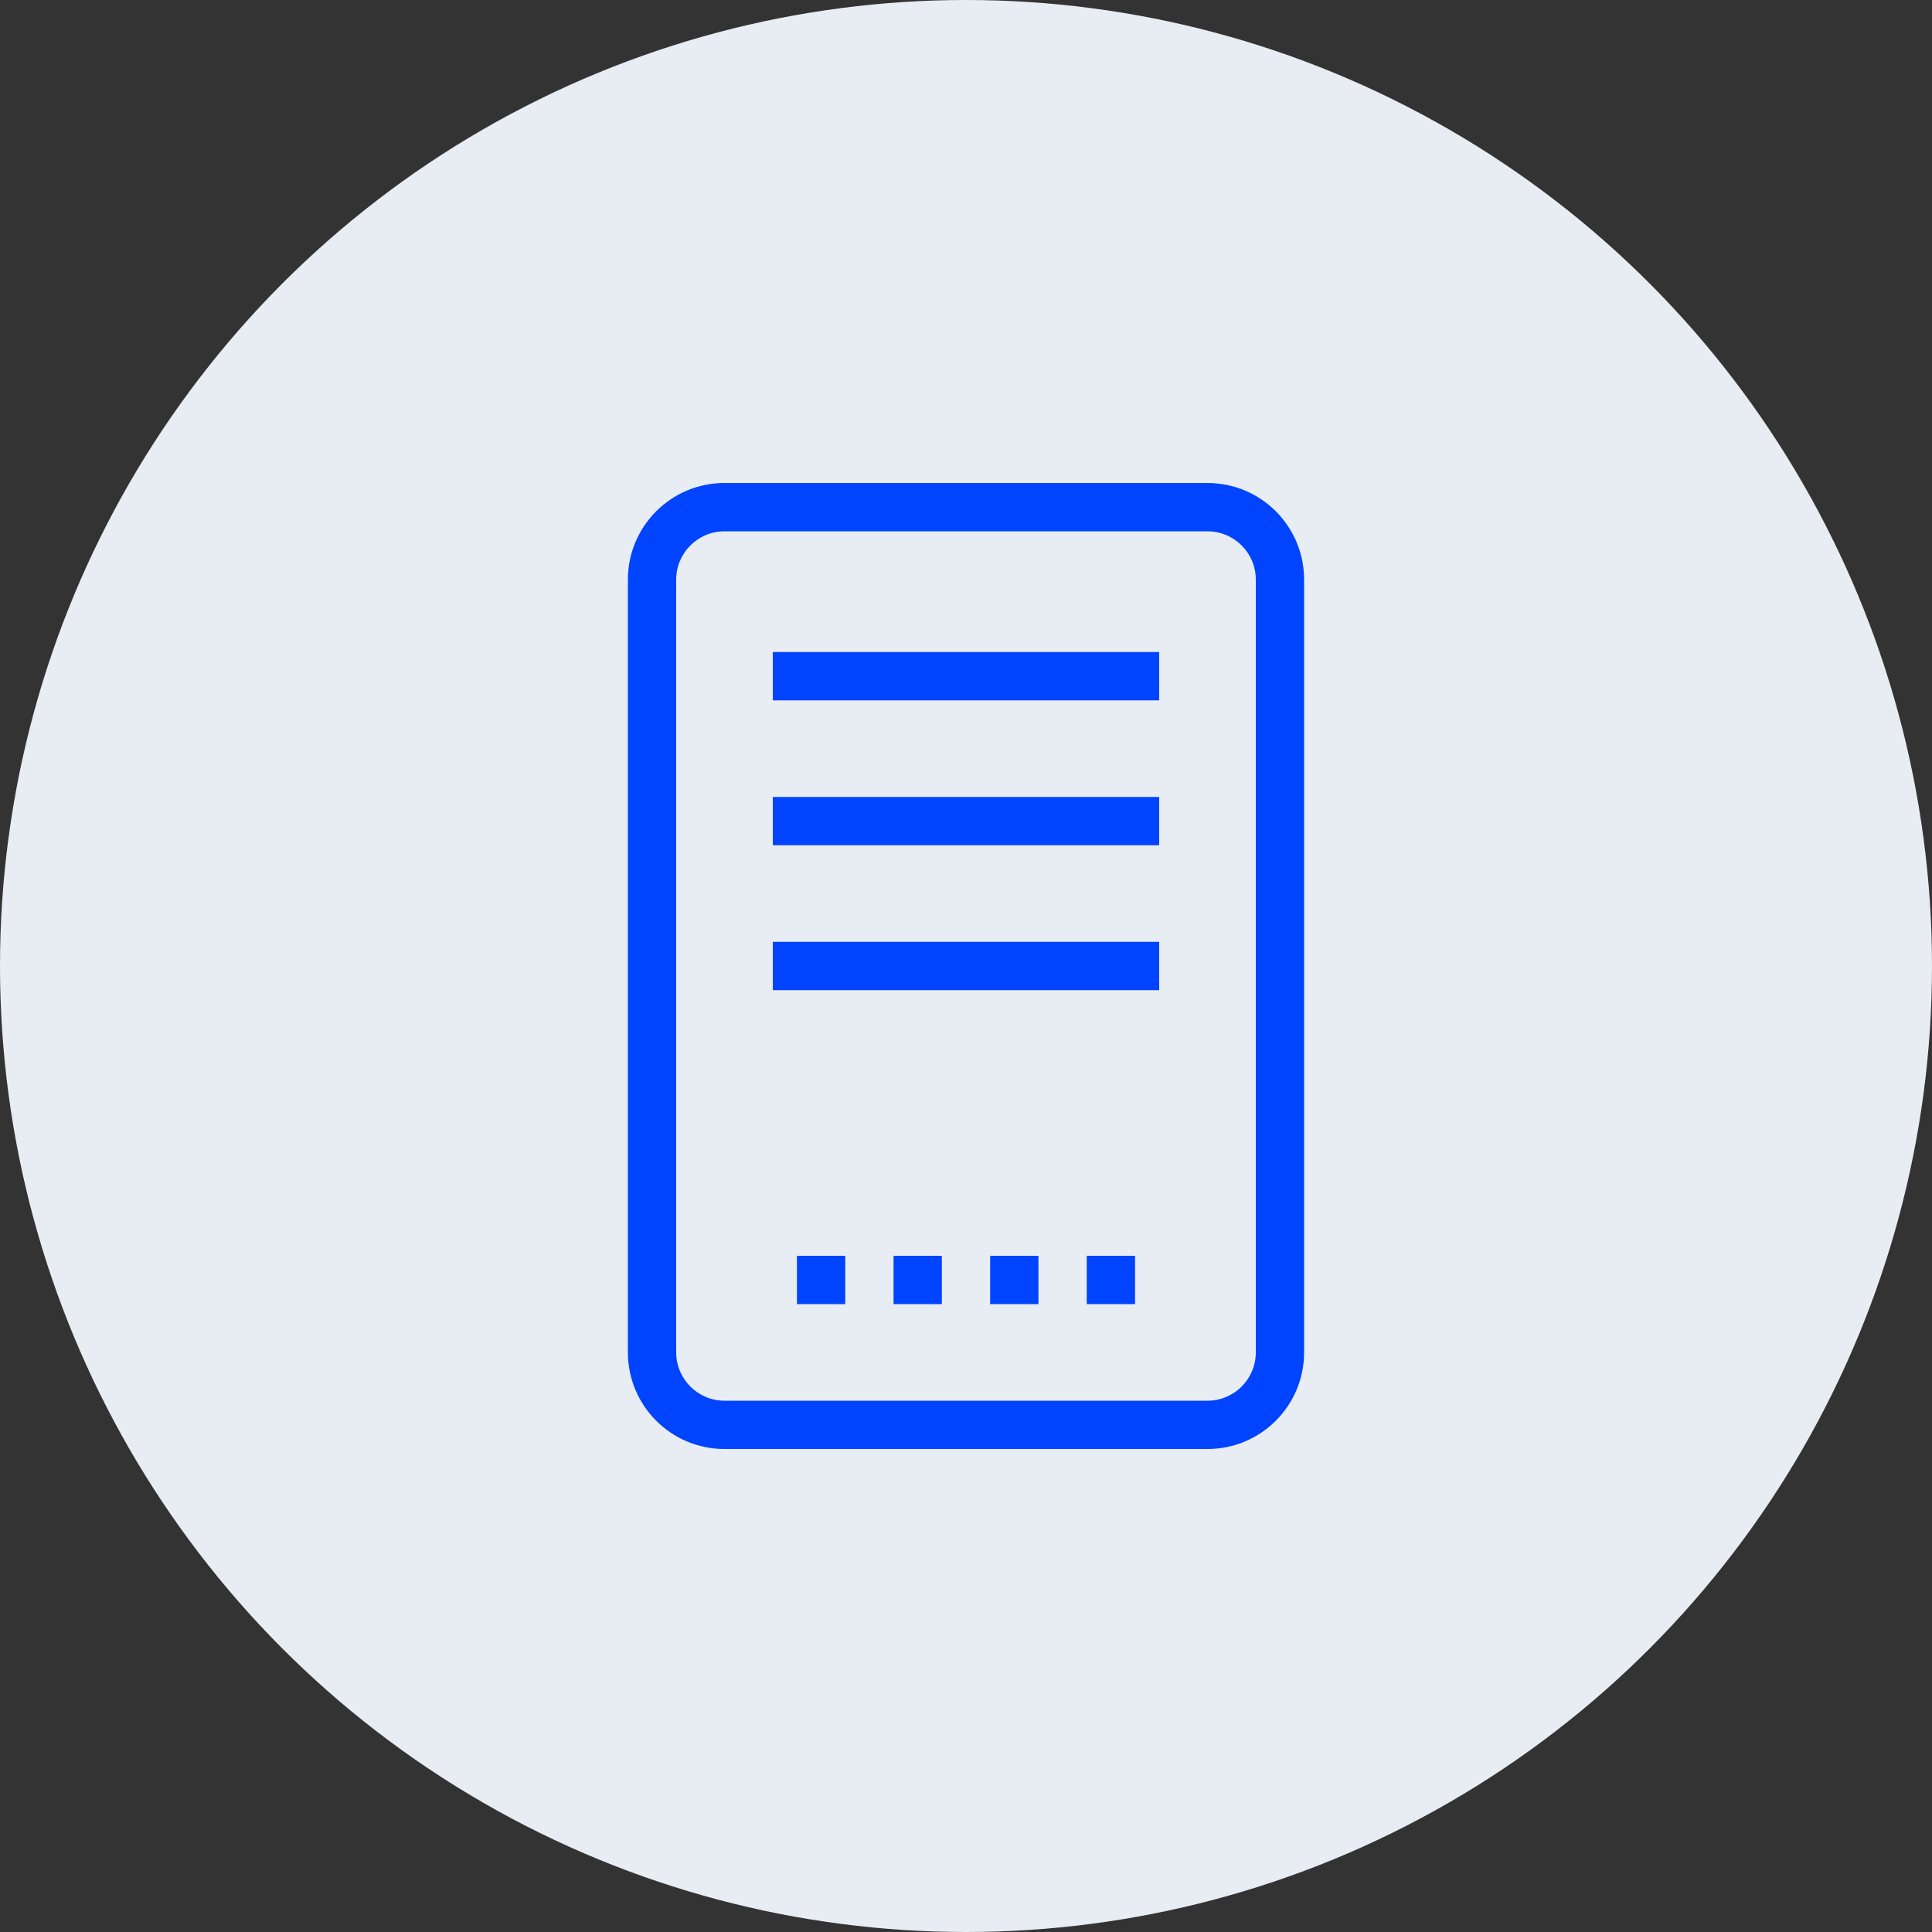
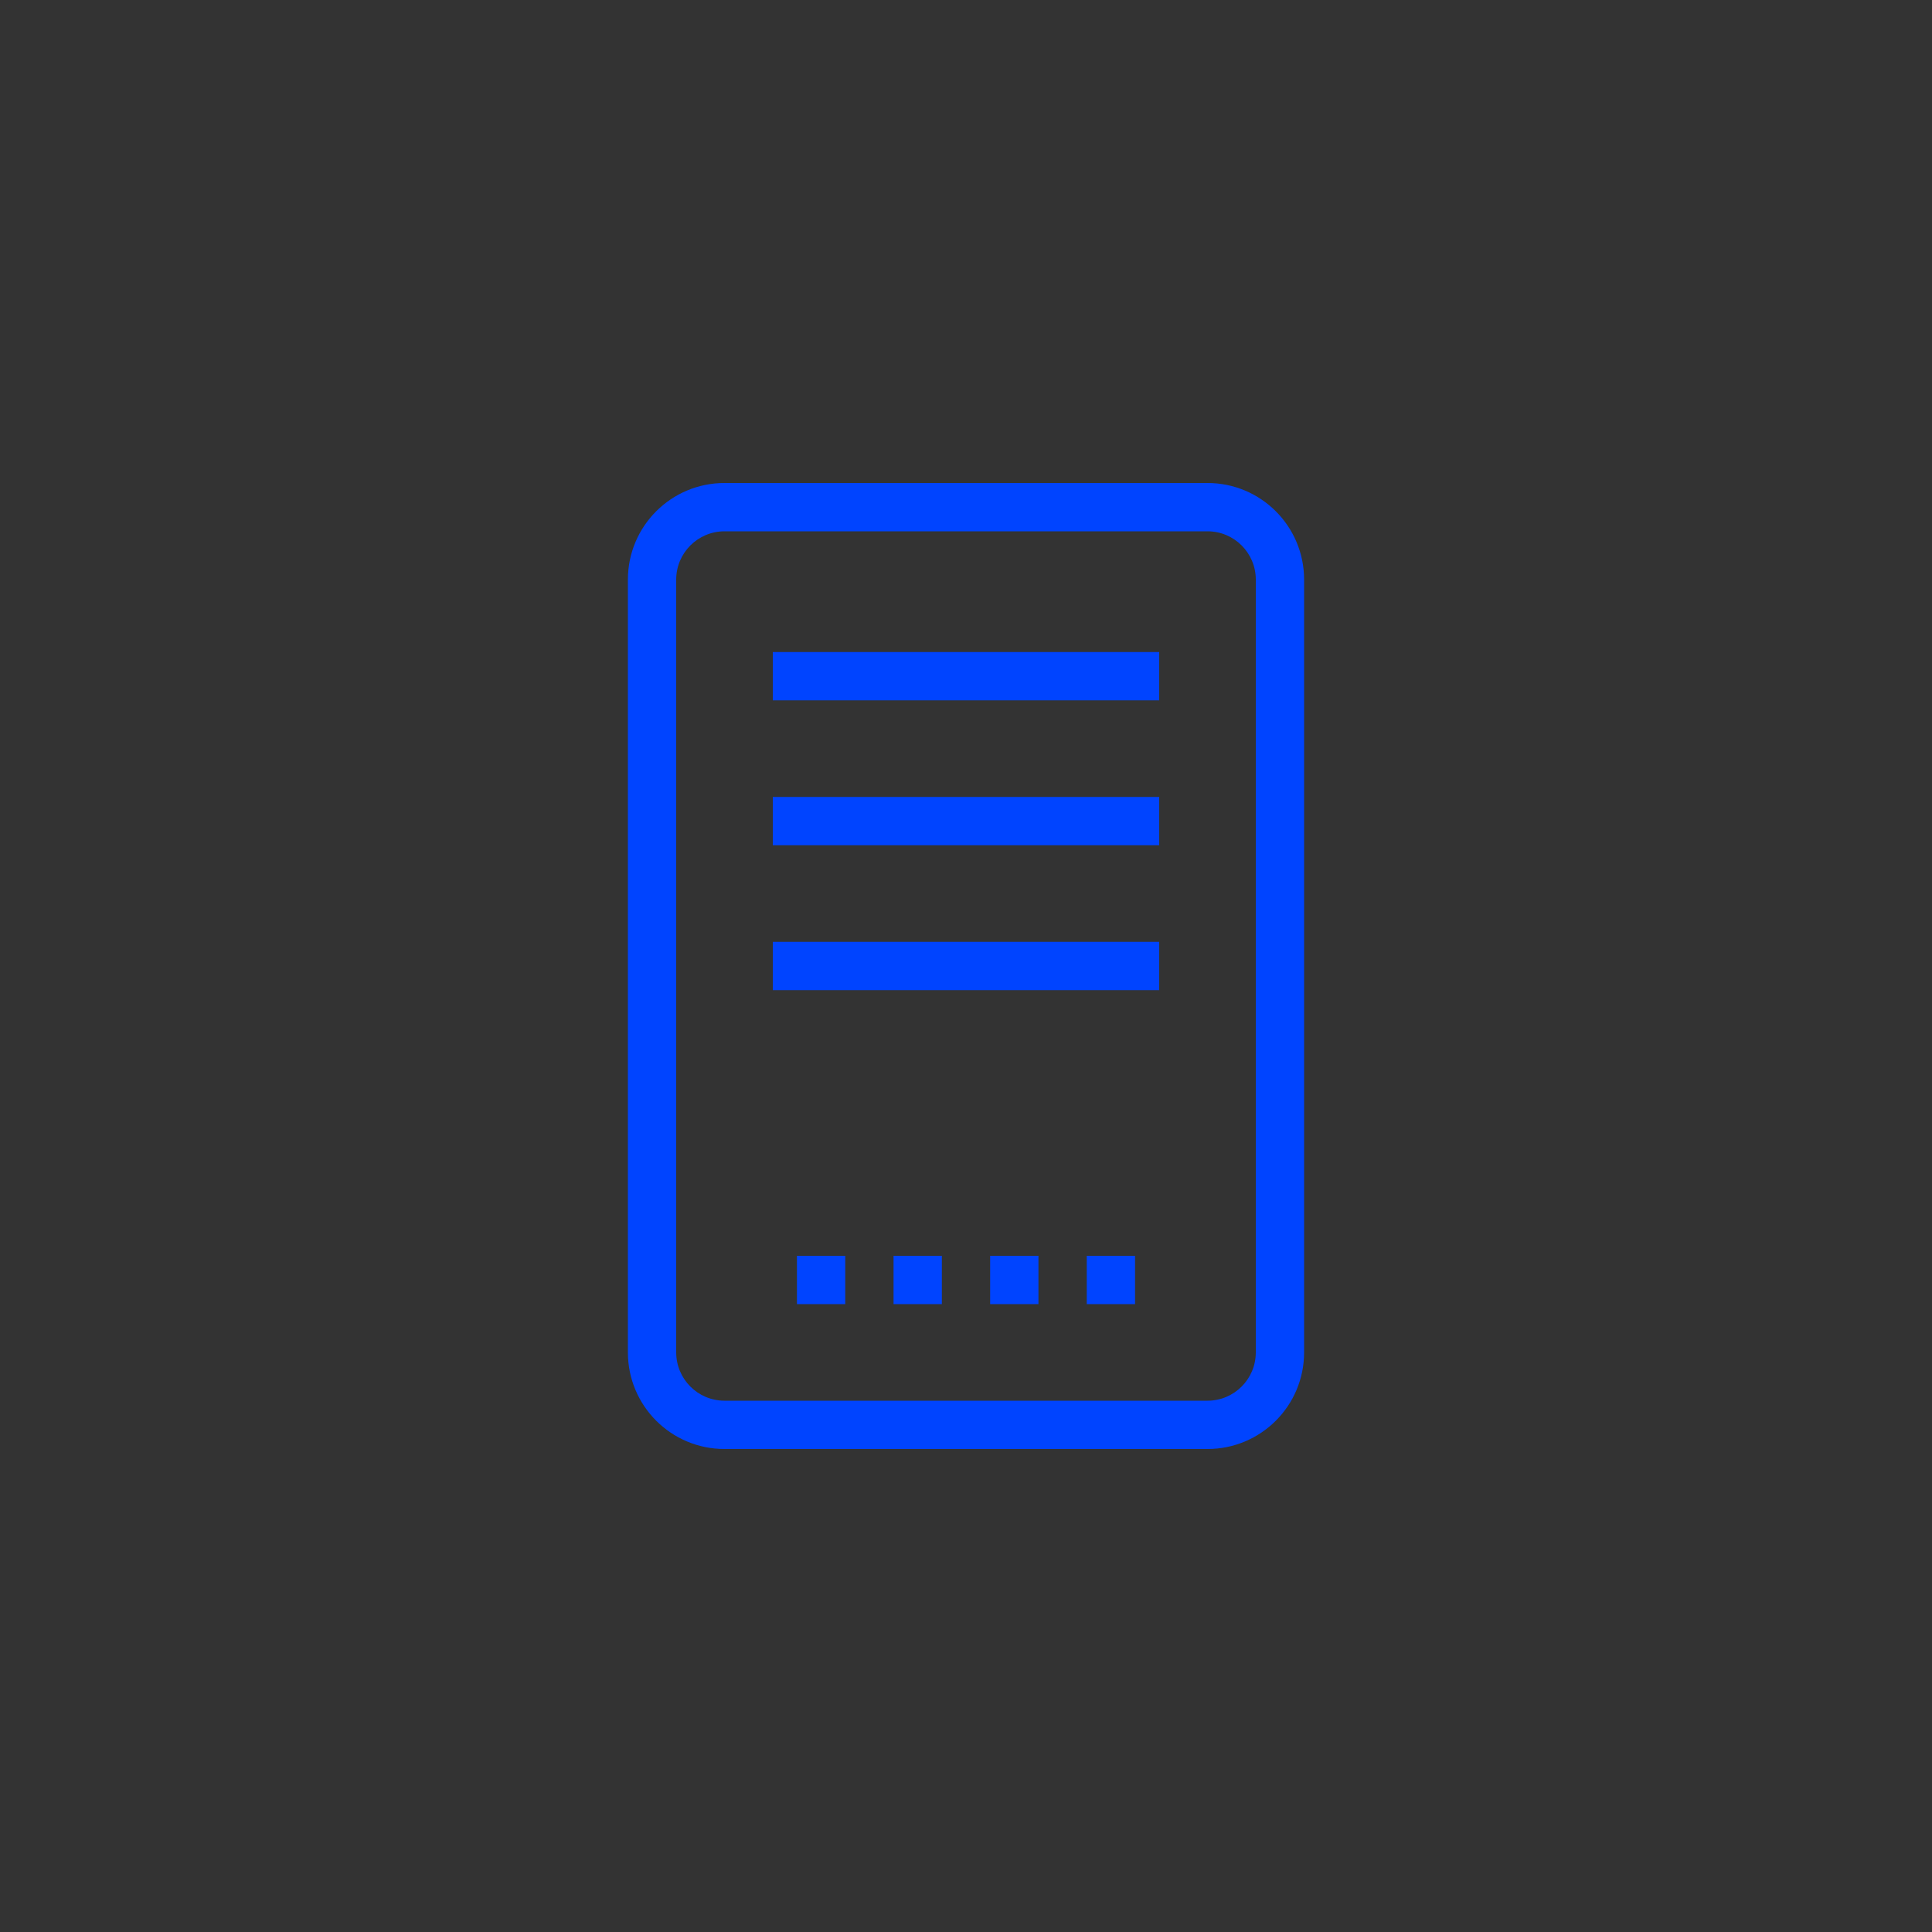
<svg xmlns="http://www.w3.org/2000/svg" width="40" height="40" viewBox="0 0 40 40" fill="none">
  <rect x="0" y="0" width="40" height="40" fill="#333333" stroke="none" />
-   <circle cx="20" cy="20" r="20" fill="#E8ECF3" />
  <path fill-rule="evenodd" clip-rule="evenodd" d="M26 12L26 28C26 28.552 25.552 29 25 29H15C14.448 29 14 28.552 14 28L14 12C14 11.448 14.448 11 15 11L25 11C25.552 11 26 11.448 26 12ZM25 10C26.105 10 27 10.895 27 12L27 28C27 29.105 26.105 30 25 30H15C13.895 30 13 29.105 13 28V12C13 10.895 13.895 10 15 10H25ZM16 14.5H24V13.5H16V14.5ZM16 17.5H24V16.5H16V17.5ZM24 20.5H16V19.5H24V20.5ZM16.5 26H17.5V27H16.5V26ZM19.5 26H18.5V27H19.5V26ZM20.5 26H21.5V27H20.5V26ZM23.5 26H22.5V27H23.5V26Z" fill="#0044FF" />
</svg>